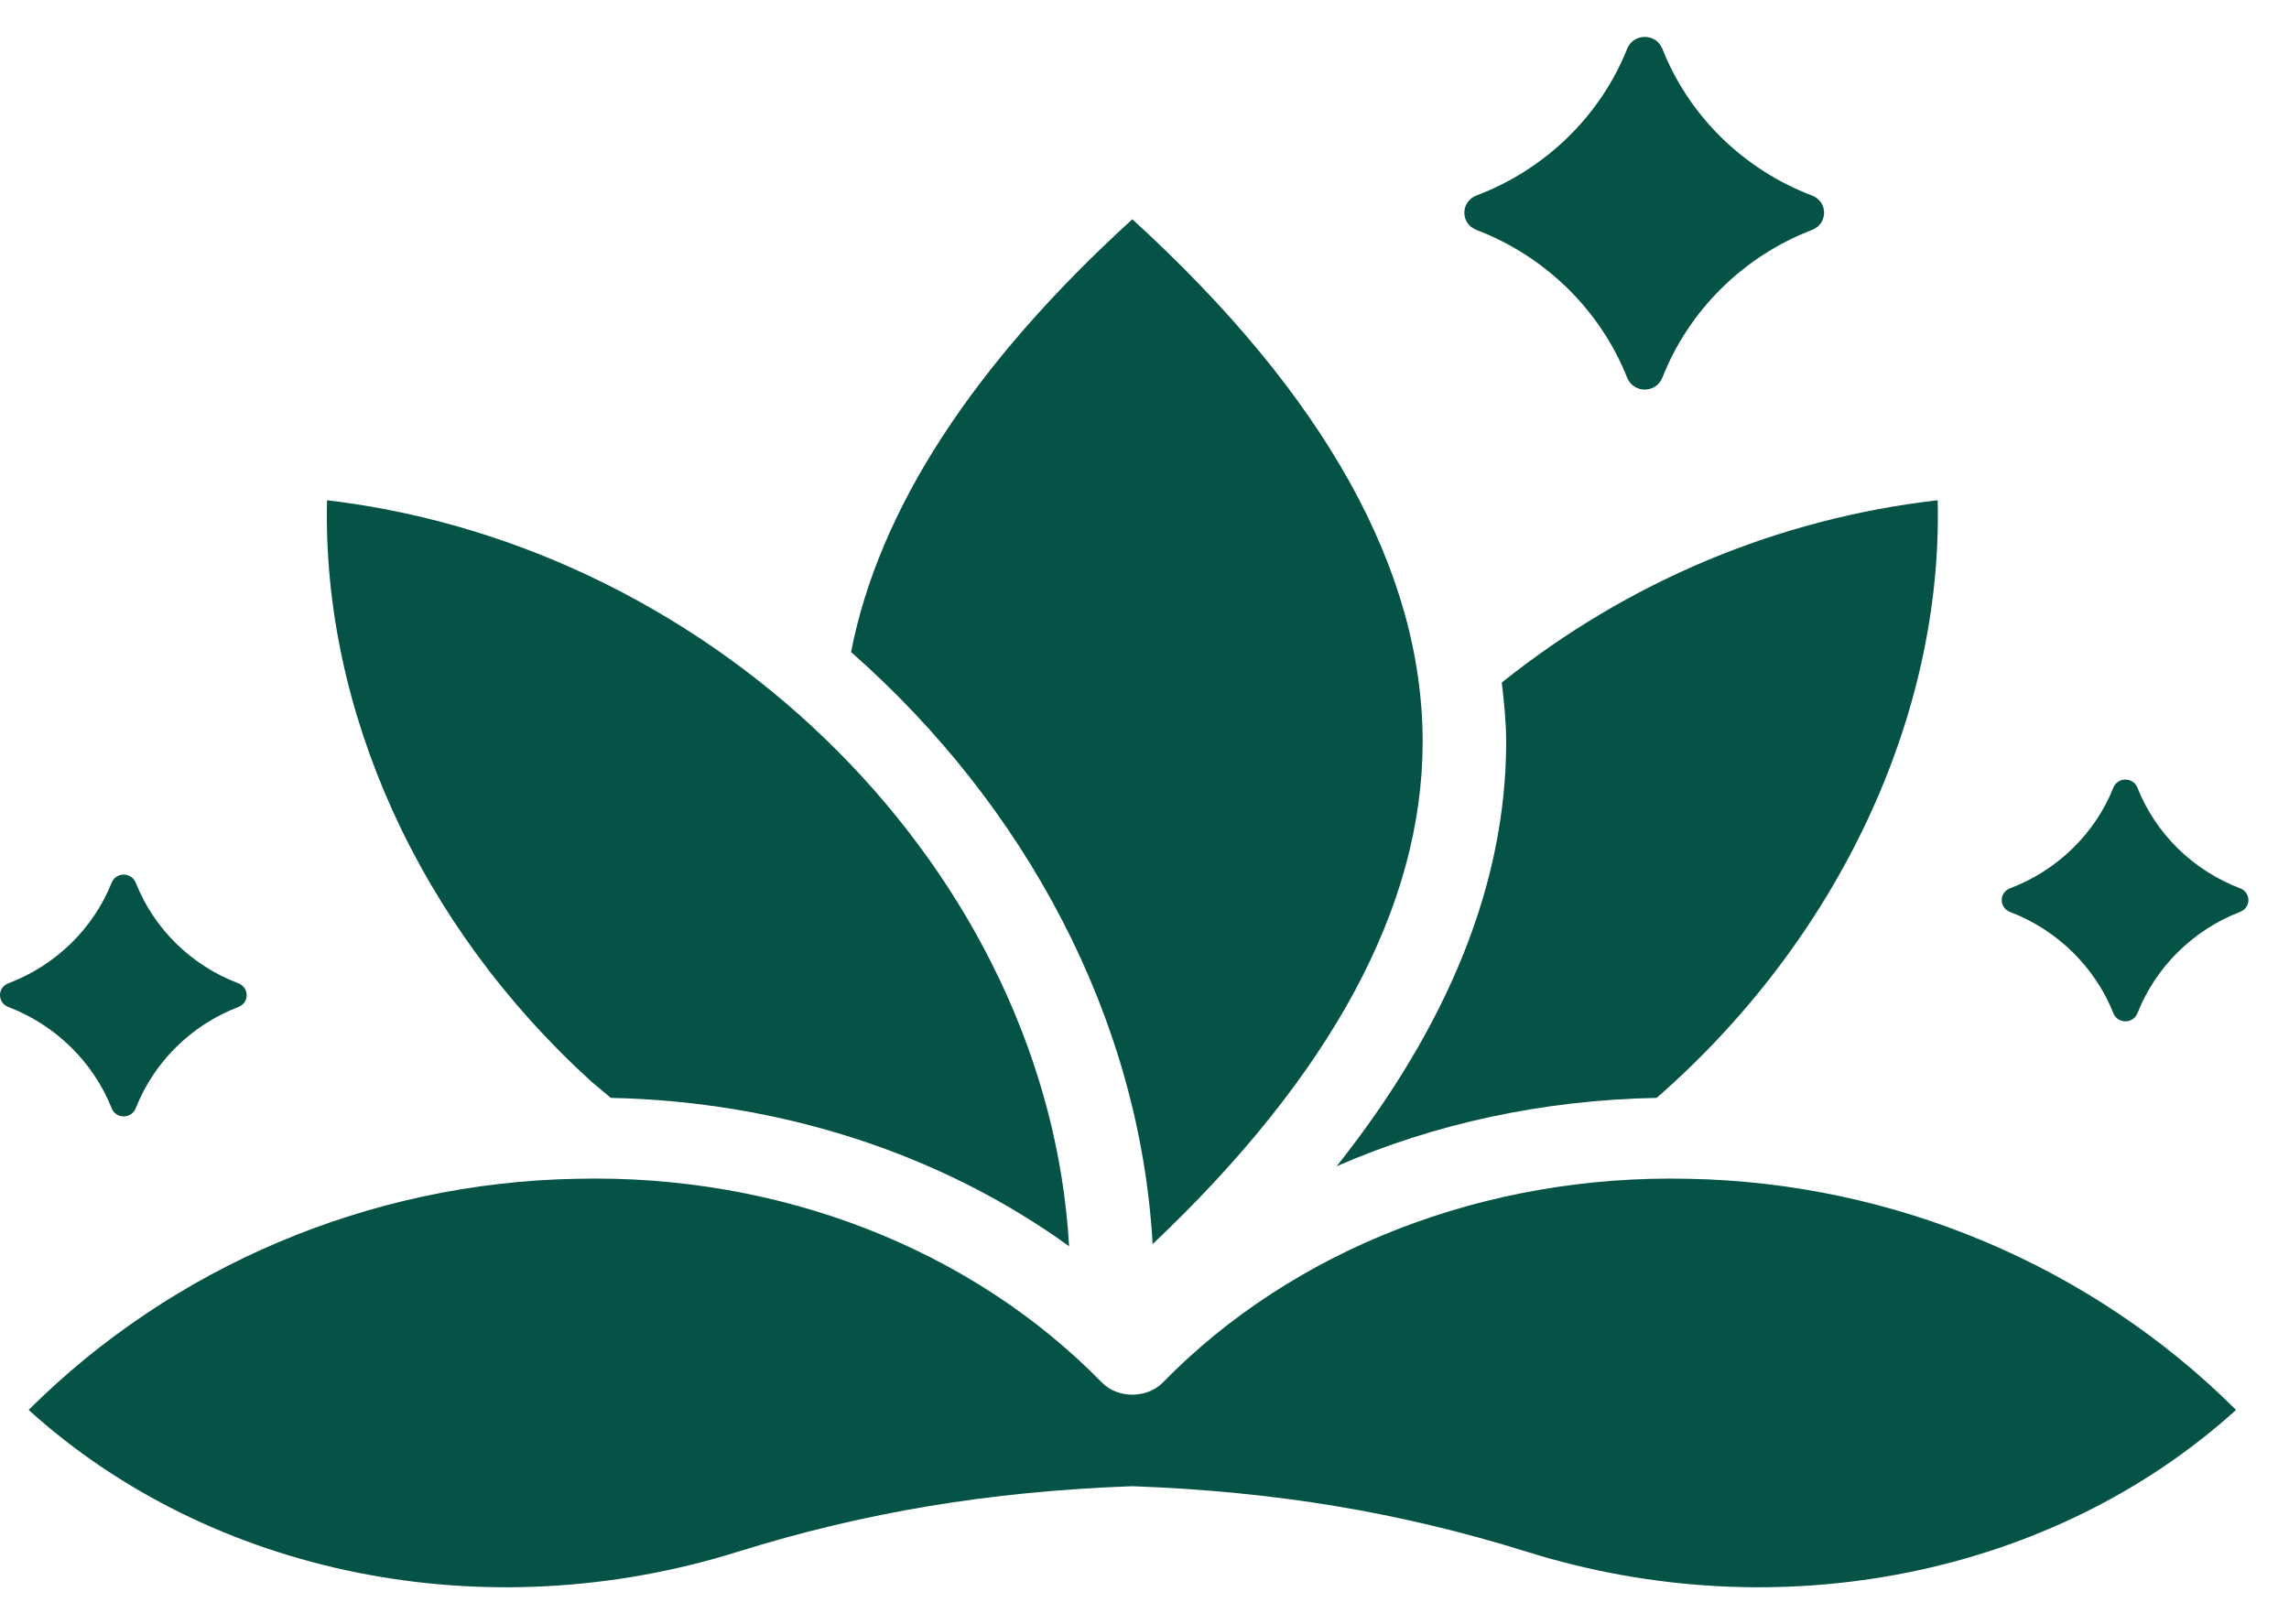
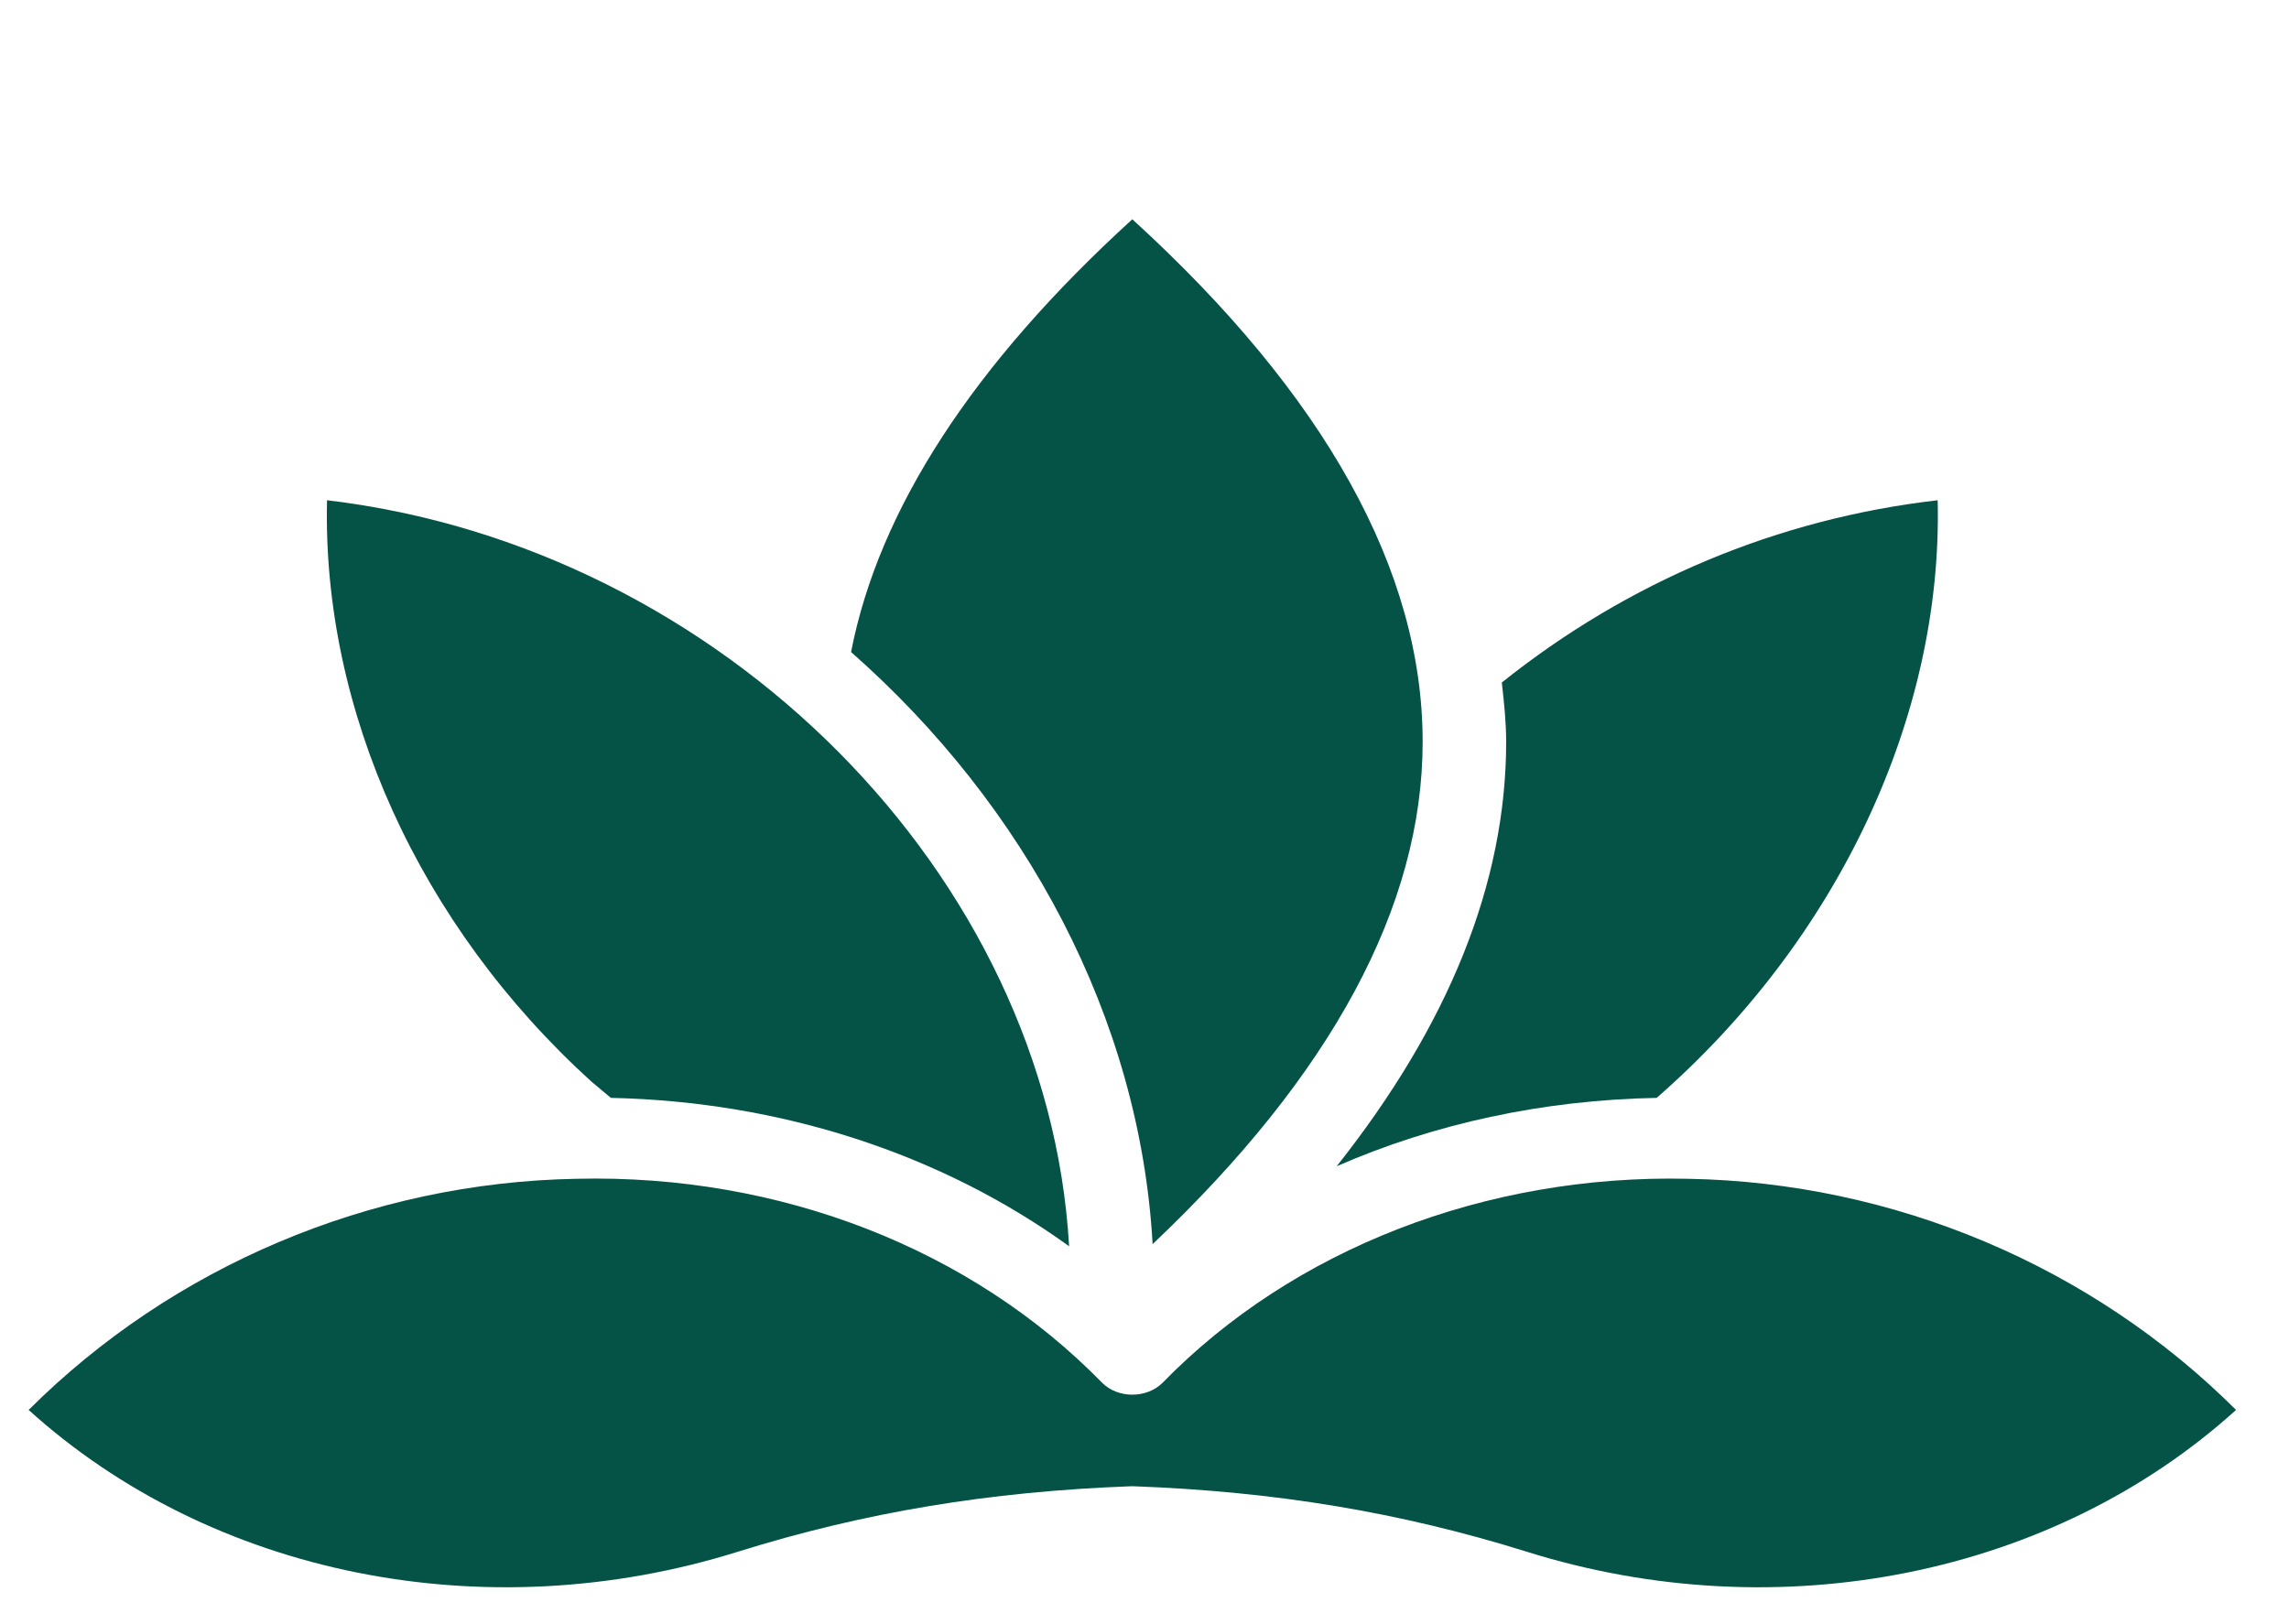
<svg xmlns="http://www.w3.org/2000/svg" width="31" height="22" viewBox="0 0 31 22" fill="none">
-   <path d="M30.337 12.352C29.702 12.596 29.195 13.098 28.948 13.723C28.89 13.871 28.68 13.872 28.621 13.723C28.372 13.098 27.861 12.597 27.223 12.353C27.071 12.295 27.072 12.089 27.223 12.032C27.861 11.79 28.372 11.293 28.621 10.67C28.68 10.522 28.89 10.523 28.948 10.671C29.195 11.294 29.701 11.79 30.337 12.032C30.488 12.089 30.488 12.295 30.337 12.352Z" fill="#055346" />
-   <path d="M3.228 13.64C2.592 13.883 2.085 14.385 1.839 15.01C1.78 15.159 1.57 15.159 1.512 15.011C1.263 14.385 0.751 13.884 0.113 13.64C-0.038 13.582 -0.038 13.376 0.114 13.319C0.752 13.077 1.263 12.58 1.512 11.957C1.571 11.809 1.78 11.81 1.839 11.958C2.085 12.581 2.592 13.078 3.227 13.319C3.378 13.376 3.379 13.582 3.228 13.64Z" fill="#055346" />
-   <path d="M24.539 3.115C23.612 3.471 22.873 4.202 22.514 5.114C22.428 5.331 22.122 5.331 22.036 5.115C21.674 4.202 20.928 3.471 19.997 3.115C19.776 3.031 19.777 2.731 19.998 2.647C20.928 2.295 21.674 1.57 22.036 0.662C22.123 0.446 22.428 0.446 22.514 0.662C22.873 1.571 23.612 2.295 24.538 2.648C24.759 2.731 24.759 3.031 24.539 3.115Z" fill="#055346" />
  <path d="M26.242 6.776C26.313 9.7 24.892 12.728 22.436 14.871C20.9 14.9 19.428 15.218 18.103 15.797C19.614 13.89 20.398 11.967 20.398 10.048C20.398 9.779 20.369 9.51 20.339 9.245C22.056 7.872 24.081 7.024 26.242 6.776Z" fill="#055346" />
  <path d="M19.267 10.048C19.267 12.277 18.027 14.565 15.61 16.852C15.437 13.783 13.884 10.908 11.526 8.832C11.901 6.904 13.175 4.939 15.335 2.97C17.943 5.349 19.267 7.727 19.267 10.048Z" fill="#055346" />
  <path d="M14.479 16.881C12.745 15.628 10.576 14.92 8.273 14.871L8.011 14.652C5.674 12.53 4.362 9.618 4.429 6.776C9.779 7.409 14.192 11.859 14.479 16.881Z" fill="#055346" />
  <path d="M30.283 19.098C27.811 21.336 24.098 22.093 20.672 21.017C18.964 20.484 17.272 20.203 15.356 20.132H15.314C13.399 20.203 11.707 20.484 9.998 21.017C6.568 22.093 2.86 21.336 0.388 19.098C2.337 17.154 5.012 16.017 7.809 15.967C10.568 15.901 13.162 16.922 14.926 18.73C15.141 18.945 15.529 18.945 15.745 18.73C17.508 16.922 20.115 15.905 22.862 15.967C25.659 16.017 28.334 17.154 30.283 19.098Z" fill="#055346" />
</svg>